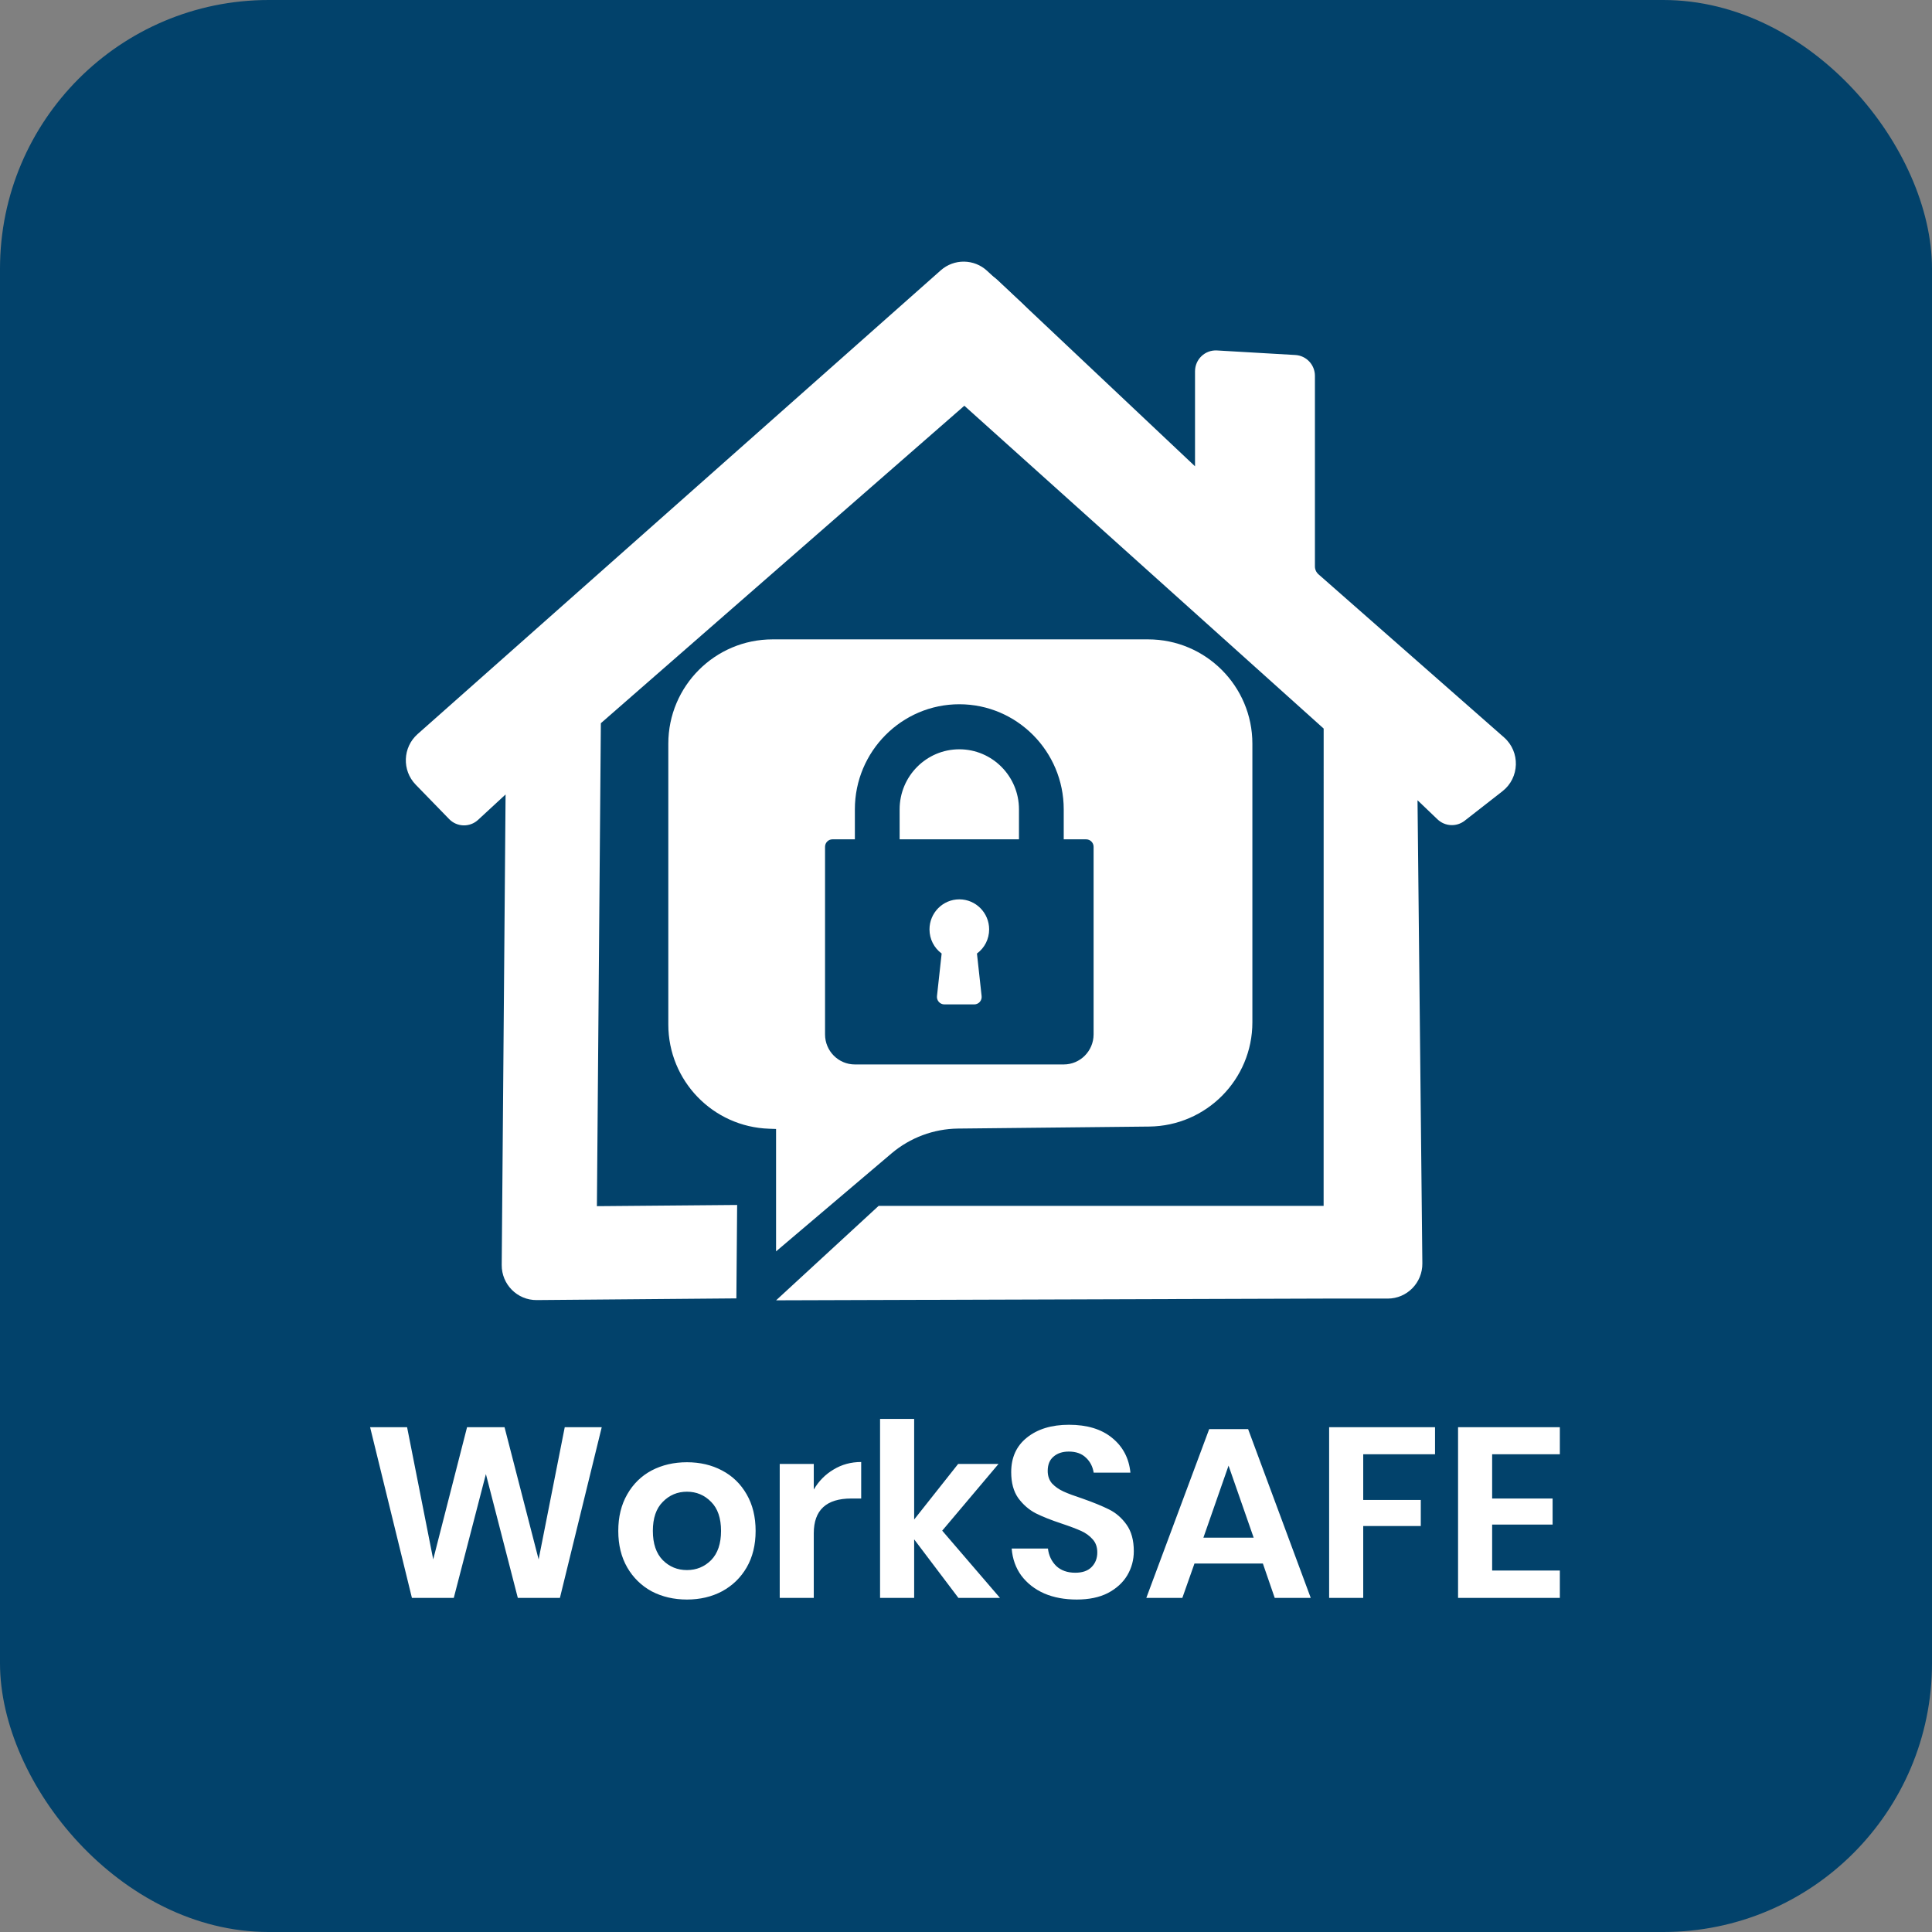
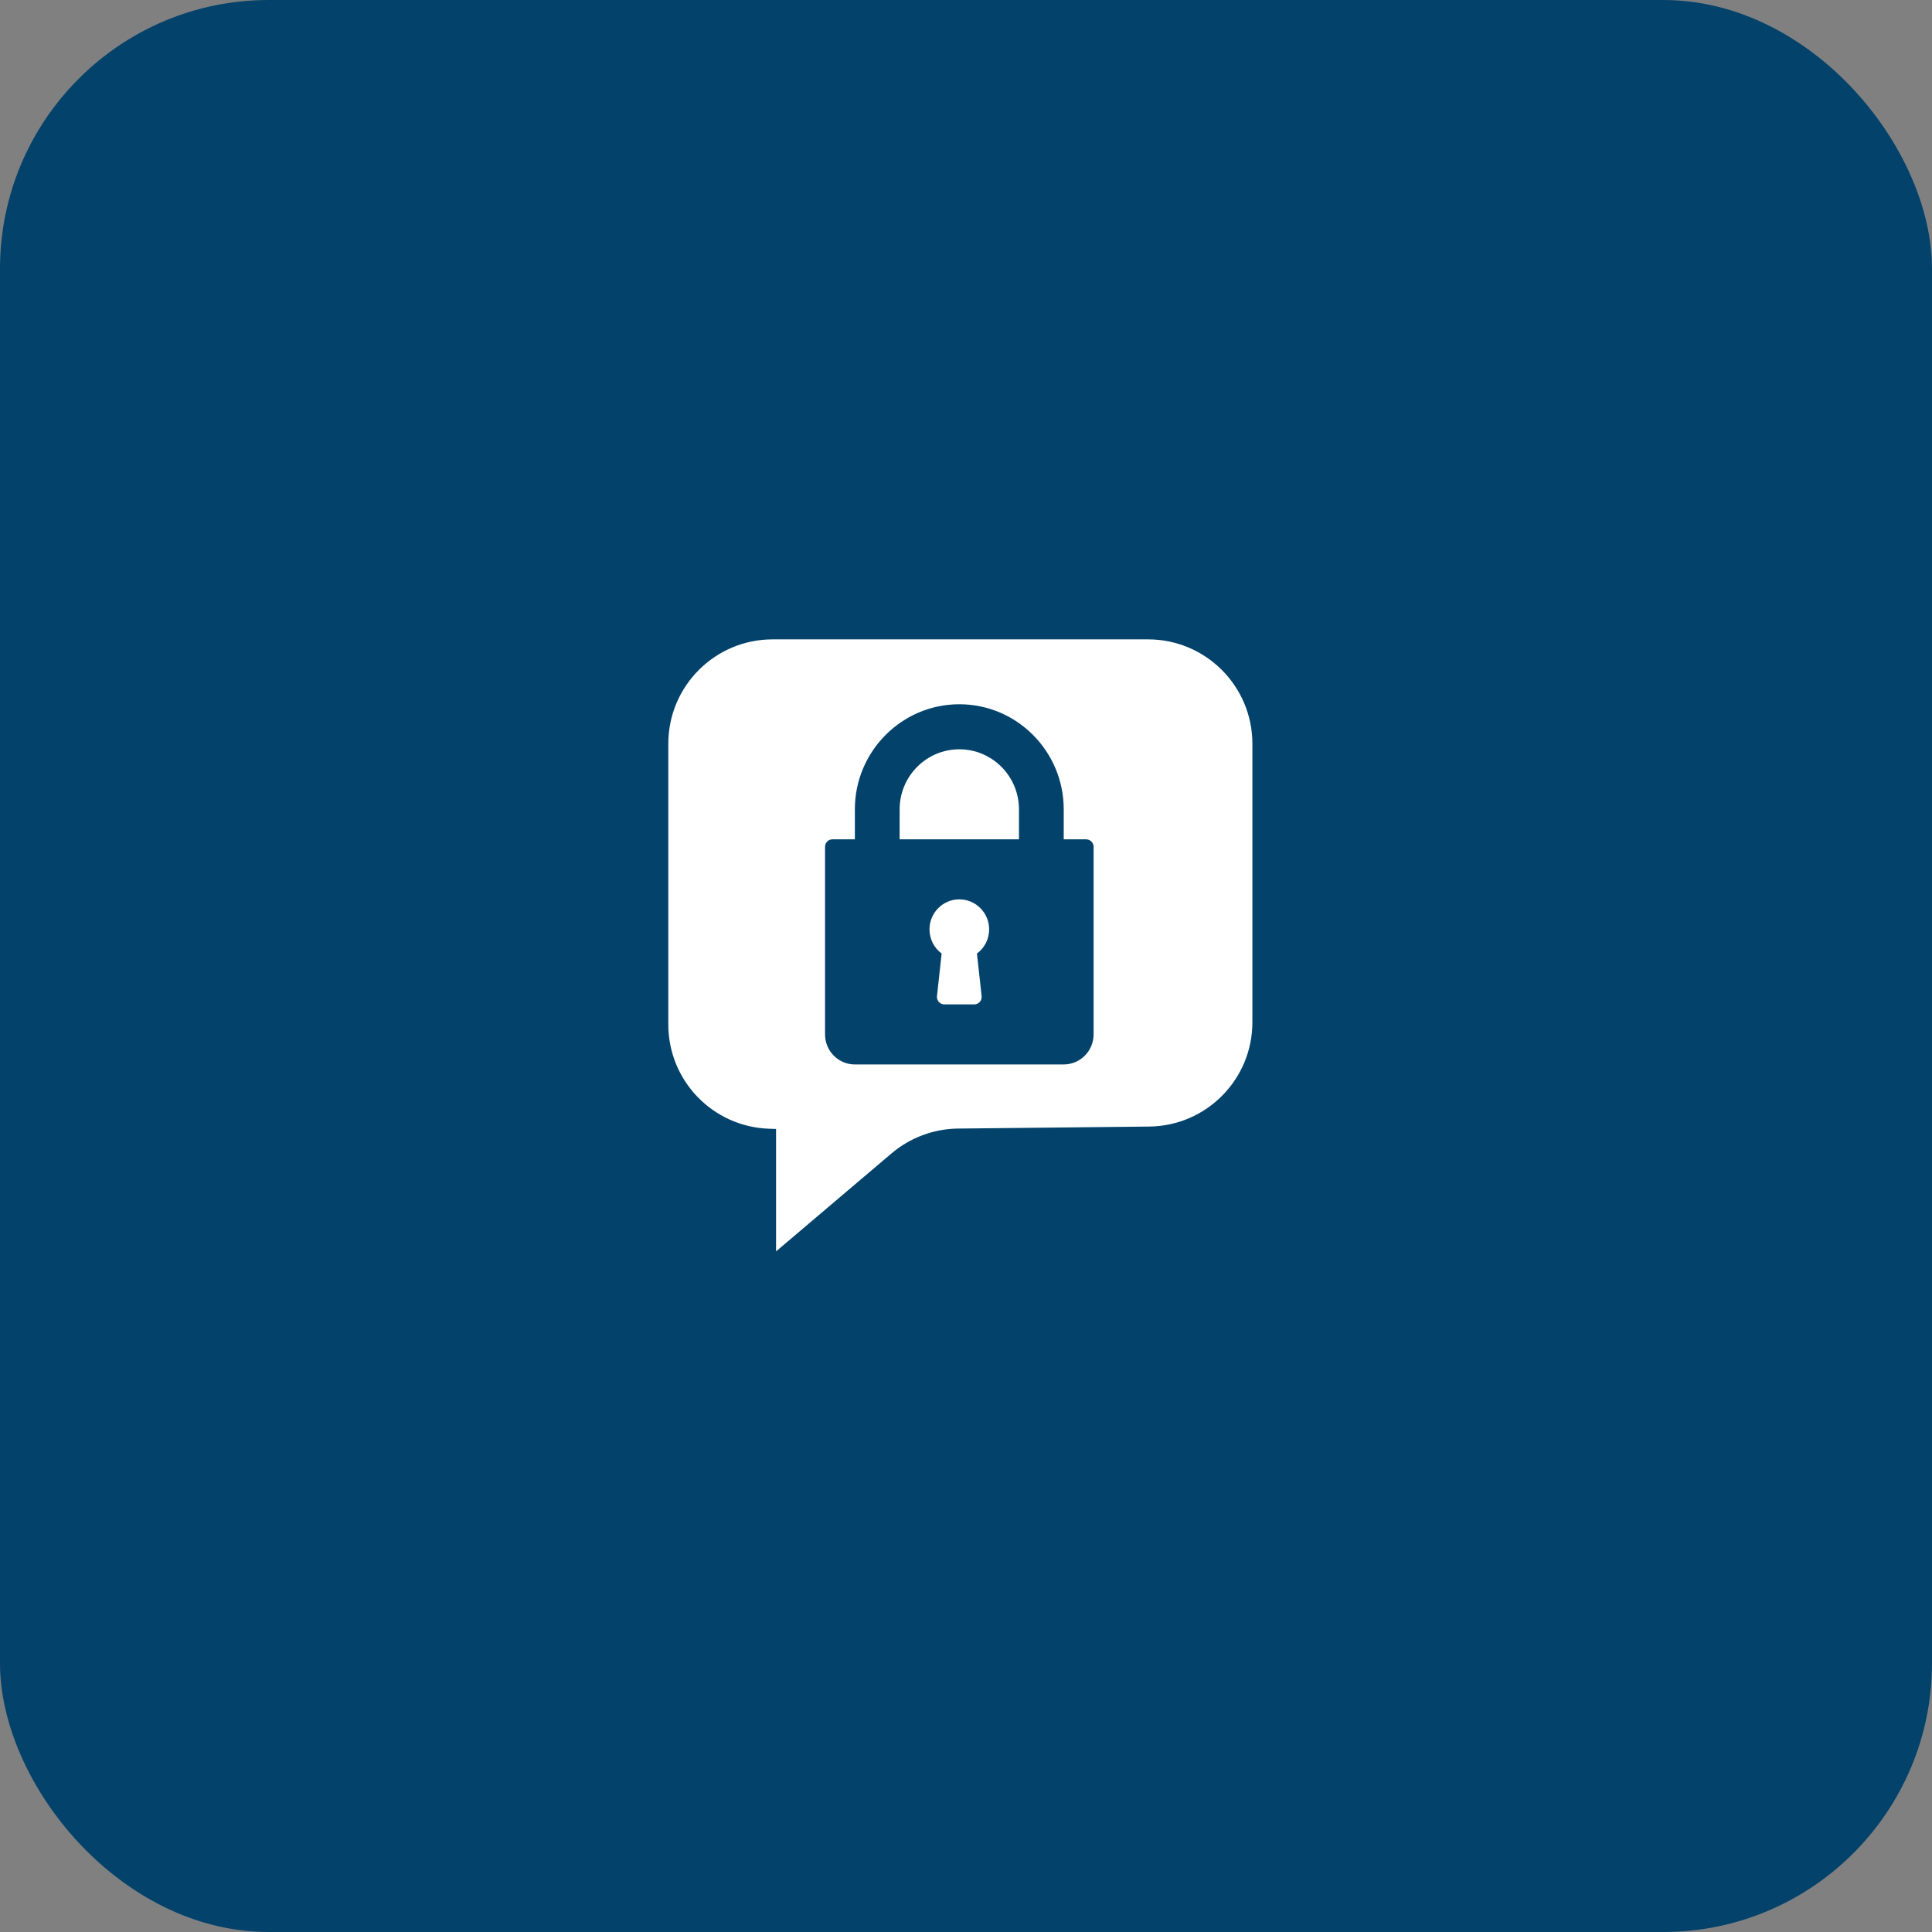
<svg xmlns="http://www.w3.org/2000/svg" width="48" height="48" viewBox="0 0 48 48" fill="none">
  <rect x="0" y="0" width="48" height="48" fill="#808080" stroke="none" />
  <rect width="48" height="48" rx="6.677" fill="#02426B" />
-   <path d="M14.95 35.458L13.911 39.699H12.865L12.072 36.623L11.274 39.699H10.234L9.195 35.458H10.114L10.763 38.743L11.604 35.458H12.535L13.382 38.743L14.031 35.458H14.95ZM17.067 36.329C17.391 36.329 17.682 36.397 17.938 36.533C18.198 36.669 18.402 36.867 18.551 37.127C18.699 37.384 18.773 37.686 18.773 38.035C18.773 38.383 18.699 38.685 18.551 38.942C18.402 39.198 18.198 39.396 17.938 39.536C17.682 39.672 17.391 39.74 17.067 39.74C16.743 39.74 16.45 39.672 16.19 39.536C15.934 39.396 15.731 39.198 15.583 38.942C15.435 38.685 15.361 38.383 15.361 38.035C15.361 37.686 15.435 37.384 15.583 37.127C15.731 36.867 15.934 36.669 16.19 36.533C16.45 36.397 16.743 36.329 17.067 36.329ZM17.067 37.061C16.831 37.061 16.631 37.145 16.466 37.314C16.302 37.478 16.22 37.718 16.22 38.035C16.22 38.351 16.302 38.593 16.466 38.761C16.631 38.926 16.831 39.008 17.067 39.008C17.303 39.008 17.503 38.926 17.668 38.761C17.832 38.593 17.914 38.351 17.914 38.035C17.914 37.718 17.832 37.478 17.668 37.314C17.503 37.145 17.303 37.061 17.067 37.061ZM20.218 37.007C20.343 36.795 20.507 36.629 20.711 36.509C20.915 36.385 21.144 36.323 21.396 36.323V37.23H21.15C20.529 37.23 20.218 37.518 20.218 38.095V39.699H19.372V36.371H20.218V37.007ZM23.811 39.699L22.712 38.245V39.699H21.865V35.253H22.712V37.752L23.805 36.371H24.808L23.409 38.029L24.844 39.699H23.811ZM28.169 38.539C28.169 38.755 28.115 38.956 28.006 39.14C27.898 39.32 27.738 39.466 27.526 39.578C27.314 39.687 27.055 39.74 26.751 39.74C26.451 39.74 26.182 39.691 25.946 39.59C25.71 39.486 25.52 39.338 25.375 39.146C25.235 38.954 25.155 38.729 25.135 38.473H26.036C26.056 38.645 26.124 38.789 26.241 38.906C26.361 39.018 26.519 39.074 26.715 39.074C26.891 39.074 27.025 39.028 27.117 38.936C27.214 38.84 27.262 38.717 27.262 38.569C27.262 38.437 27.224 38.329 27.148 38.245C27.071 38.157 26.975 38.087 26.859 38.035C26.743 37.983 26.583 37.922 26.379 37.854C26.114 37.766 25.898 37.68 25.73 37.596C25.562 37.508 25.418 37.382 25.297 37.218C25.181 37.053 25.123 36.839 25.123 36.575C25.123 36.21 25.253 35.924 25.514 35.716C25.778 35.504 26.126 35.398 26.559 35.398C27.007 35.398 27.364 35.506 27.628 35.722C27.896 35.938 28.049 36.227 28.085 36.587H27.172C27.148 36.435 27.083 36.311 26.979 36.215C26.875 36.114 26.733 36.064 26.553 36.064C26.397 36.064 26.27 36.106 26.174 36.19C26.078 36.27 26.03 36.389 26.03 36.545C26.03 36.669 26.066 36.773 26.138 36.857C26.214 36.937 26.308 37.003 26.421 37.055C26.537 37.108 26.693 37.166 26.889 37.23C27.162 37.326 27.382 37.416 27.55 37.5C27.722 37.584 27.868 37.71 27.988 37.878C28.109 38.047 28.169 38.267 28.169 38.539ZM31.376 38.846H29.676L29.375 39.699H28.48L30.042 35.506H31.009L32.565 39.699H31.67L31.376 38.846ZM31.147 38.203L30.523 36.413L29.898 38.203H31.147ZM35.653 35.458V36.13H33.869V37.266H35.299V37.914H33.869V39.699H33.022V35.458H35.653ZM37.072 36.13V37.23H38.574V37.878H37.072V39.02H38.754V39.699H36.225V35.458H38.754V36.13H37.072Z" fill="white" />
-   <path d="M23.372 6.717C23.703 6.423 24.201 6.429 24.525 6.729L25.404 7.545C25.781 7.895 25.772 8.497 25.384 8.836L14.928 17.968L14.83 29.967L18.314 29.937L18.295 32.258L13.334 32.3C12.852 32.304 12.461 31.91 12.465 31.427L12.561 19.738L11.877 20.37C11.672 20.559 11.354 20.551 11.159 20.35L10.328 19.495C9.983 19.14 10.005 18.567 10.374 18.239L23.372 6.717Z" fill="white" />
-   <path d="M23.628 6.94C23.961 6.646 24.461 6.655 24.785 6.959L29.69 11.585V9.225C29.69 8.926 29.94 8.689 30.237 8.707L32.183 8.82C32.456 8.836 32.669 9.063 32.669 9.338V14.074C32.669 14.149 32.702 14.22 32.758 14.269L37.368 18.321C37.775 18.679 37.756 19.324 37.328 19.658L36.389 20.391C36.188 20.548 35.901 20.534 35.716 20.358L35.218 19.882L35.338 31.388C35.343 31.87 34.956 32.263 34.477 32.263H32.886L19.282 32.306L21.829 29.96H32.885L32.886 18.101L22.756 9C22.37 8.654 22.373 8.046 22.762 7.703L23.628 6.94Z" fill="white" />
  <path d="M28.523 15.885C29.954 15.885 31.115 17.046 31.115 18.477V25.399C31.115 26.819 29.971 27.974 28.55 27.989L23.802 28.039C23.197 28.046 22.613 28.264 22.152 28.654L19.281 31.09V28.049L19.111 28.043C17.713 27.998 16.604 26.852 16.604 25.453V18.477C16.604 17.046 17.764 15.885 19.195 15.885H28.523ZM23.834 17.497C22.403 17.497 21.239 18.668 21.239 20.107V20.853H20.682C20.58 20.853 20.498 20.936 20.498 21.039V25.7C20.498 26.112 20.83 26.446 21.239 26.446H26.428C26.837 26.446 27.169 26.112 27.17 25.7V21.039C27.17 20.936 27.087 20.853 26.984 20.853H26.428V20.107C26.428 18.668 25.265 17.497 23.834 17.497ZM23.834 22.344C24.243 22.344 24.575 22.679 24.575 23.09C24.575 23.331 24.462 23.551 24.272 23.69L24.388 24.747C24.394 24.8 24.378 24.852 24.343 24.892C24.308 24.931 24.257 24.954 24.205 24.954H23.463C23.41 24.954 23.36 24.931 23.325 24.892C23.29 24.852 23.273 24.8 23.279 24.747L23.395 23.69C23.206 23.551 23.093 23.331 23.093 23.09C23.093 22.679 23.425 22.344 23.834 22.344ZM23.834 18.616C24.651 18.616 25.316 19.284 25.316 20.107V20.853H22.351V20.107C22.352 19.284 23.016 18.616 23.834 18.616Z" fill="white" />
</svg>